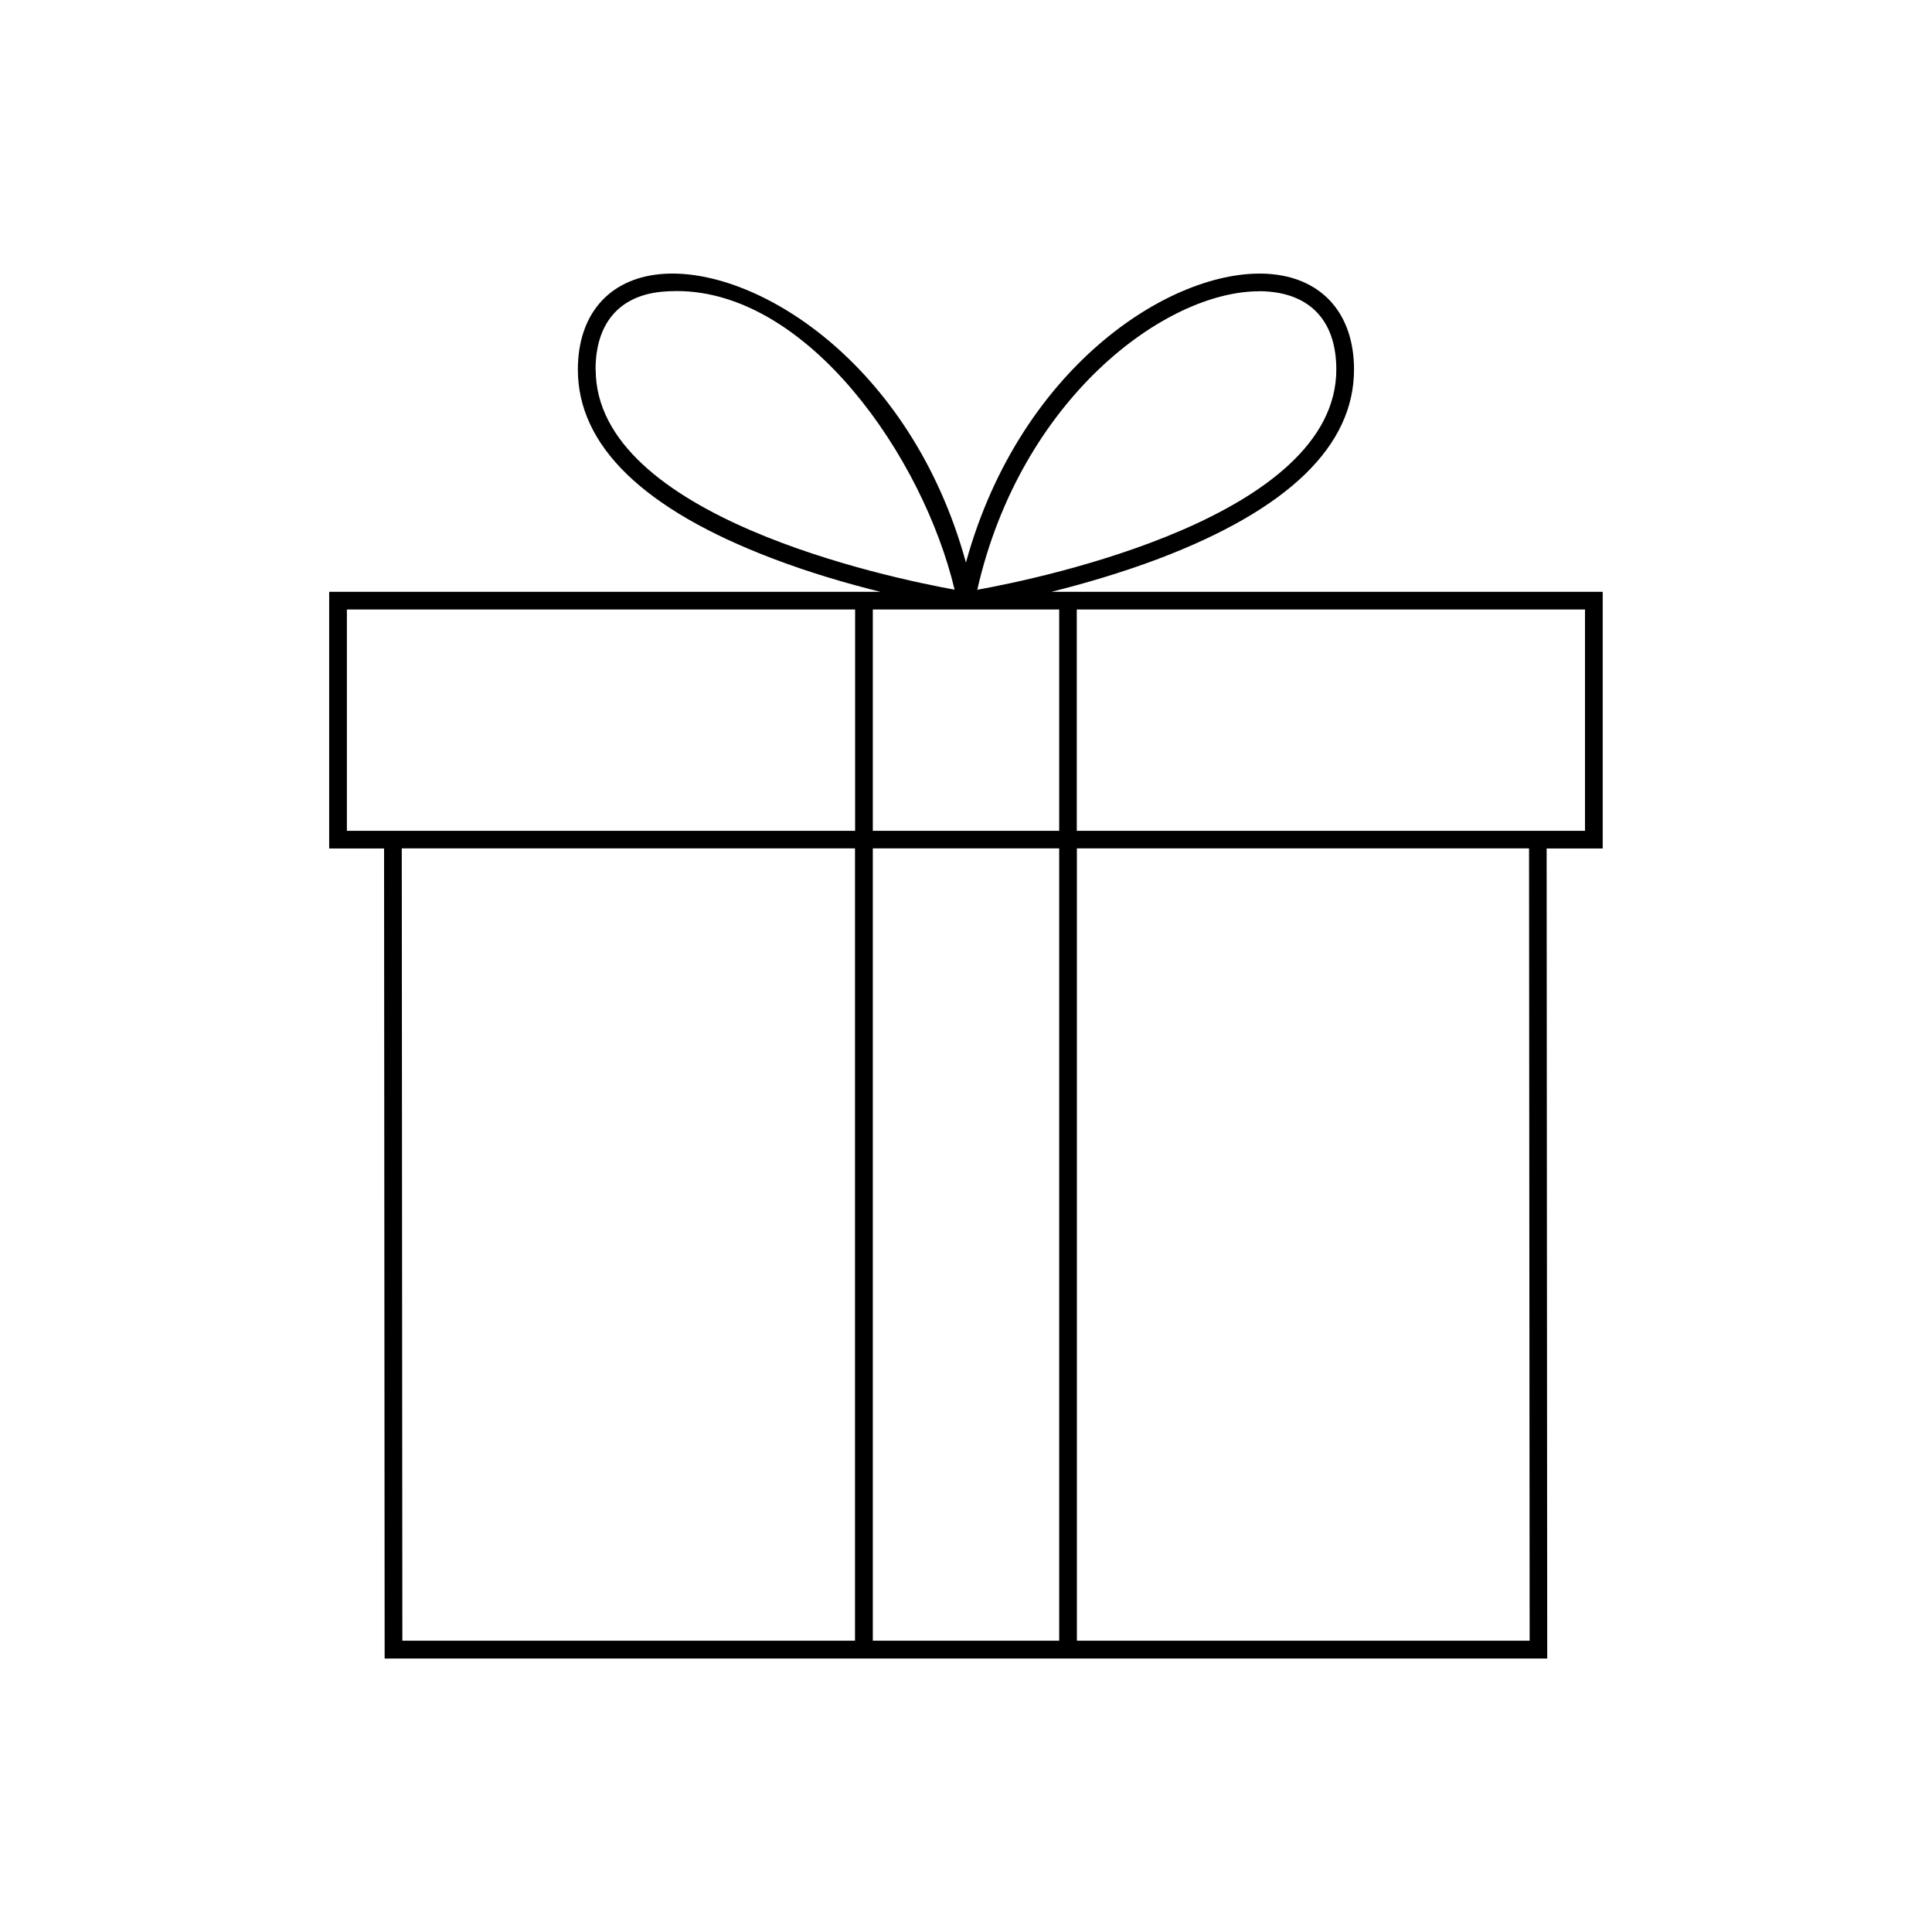
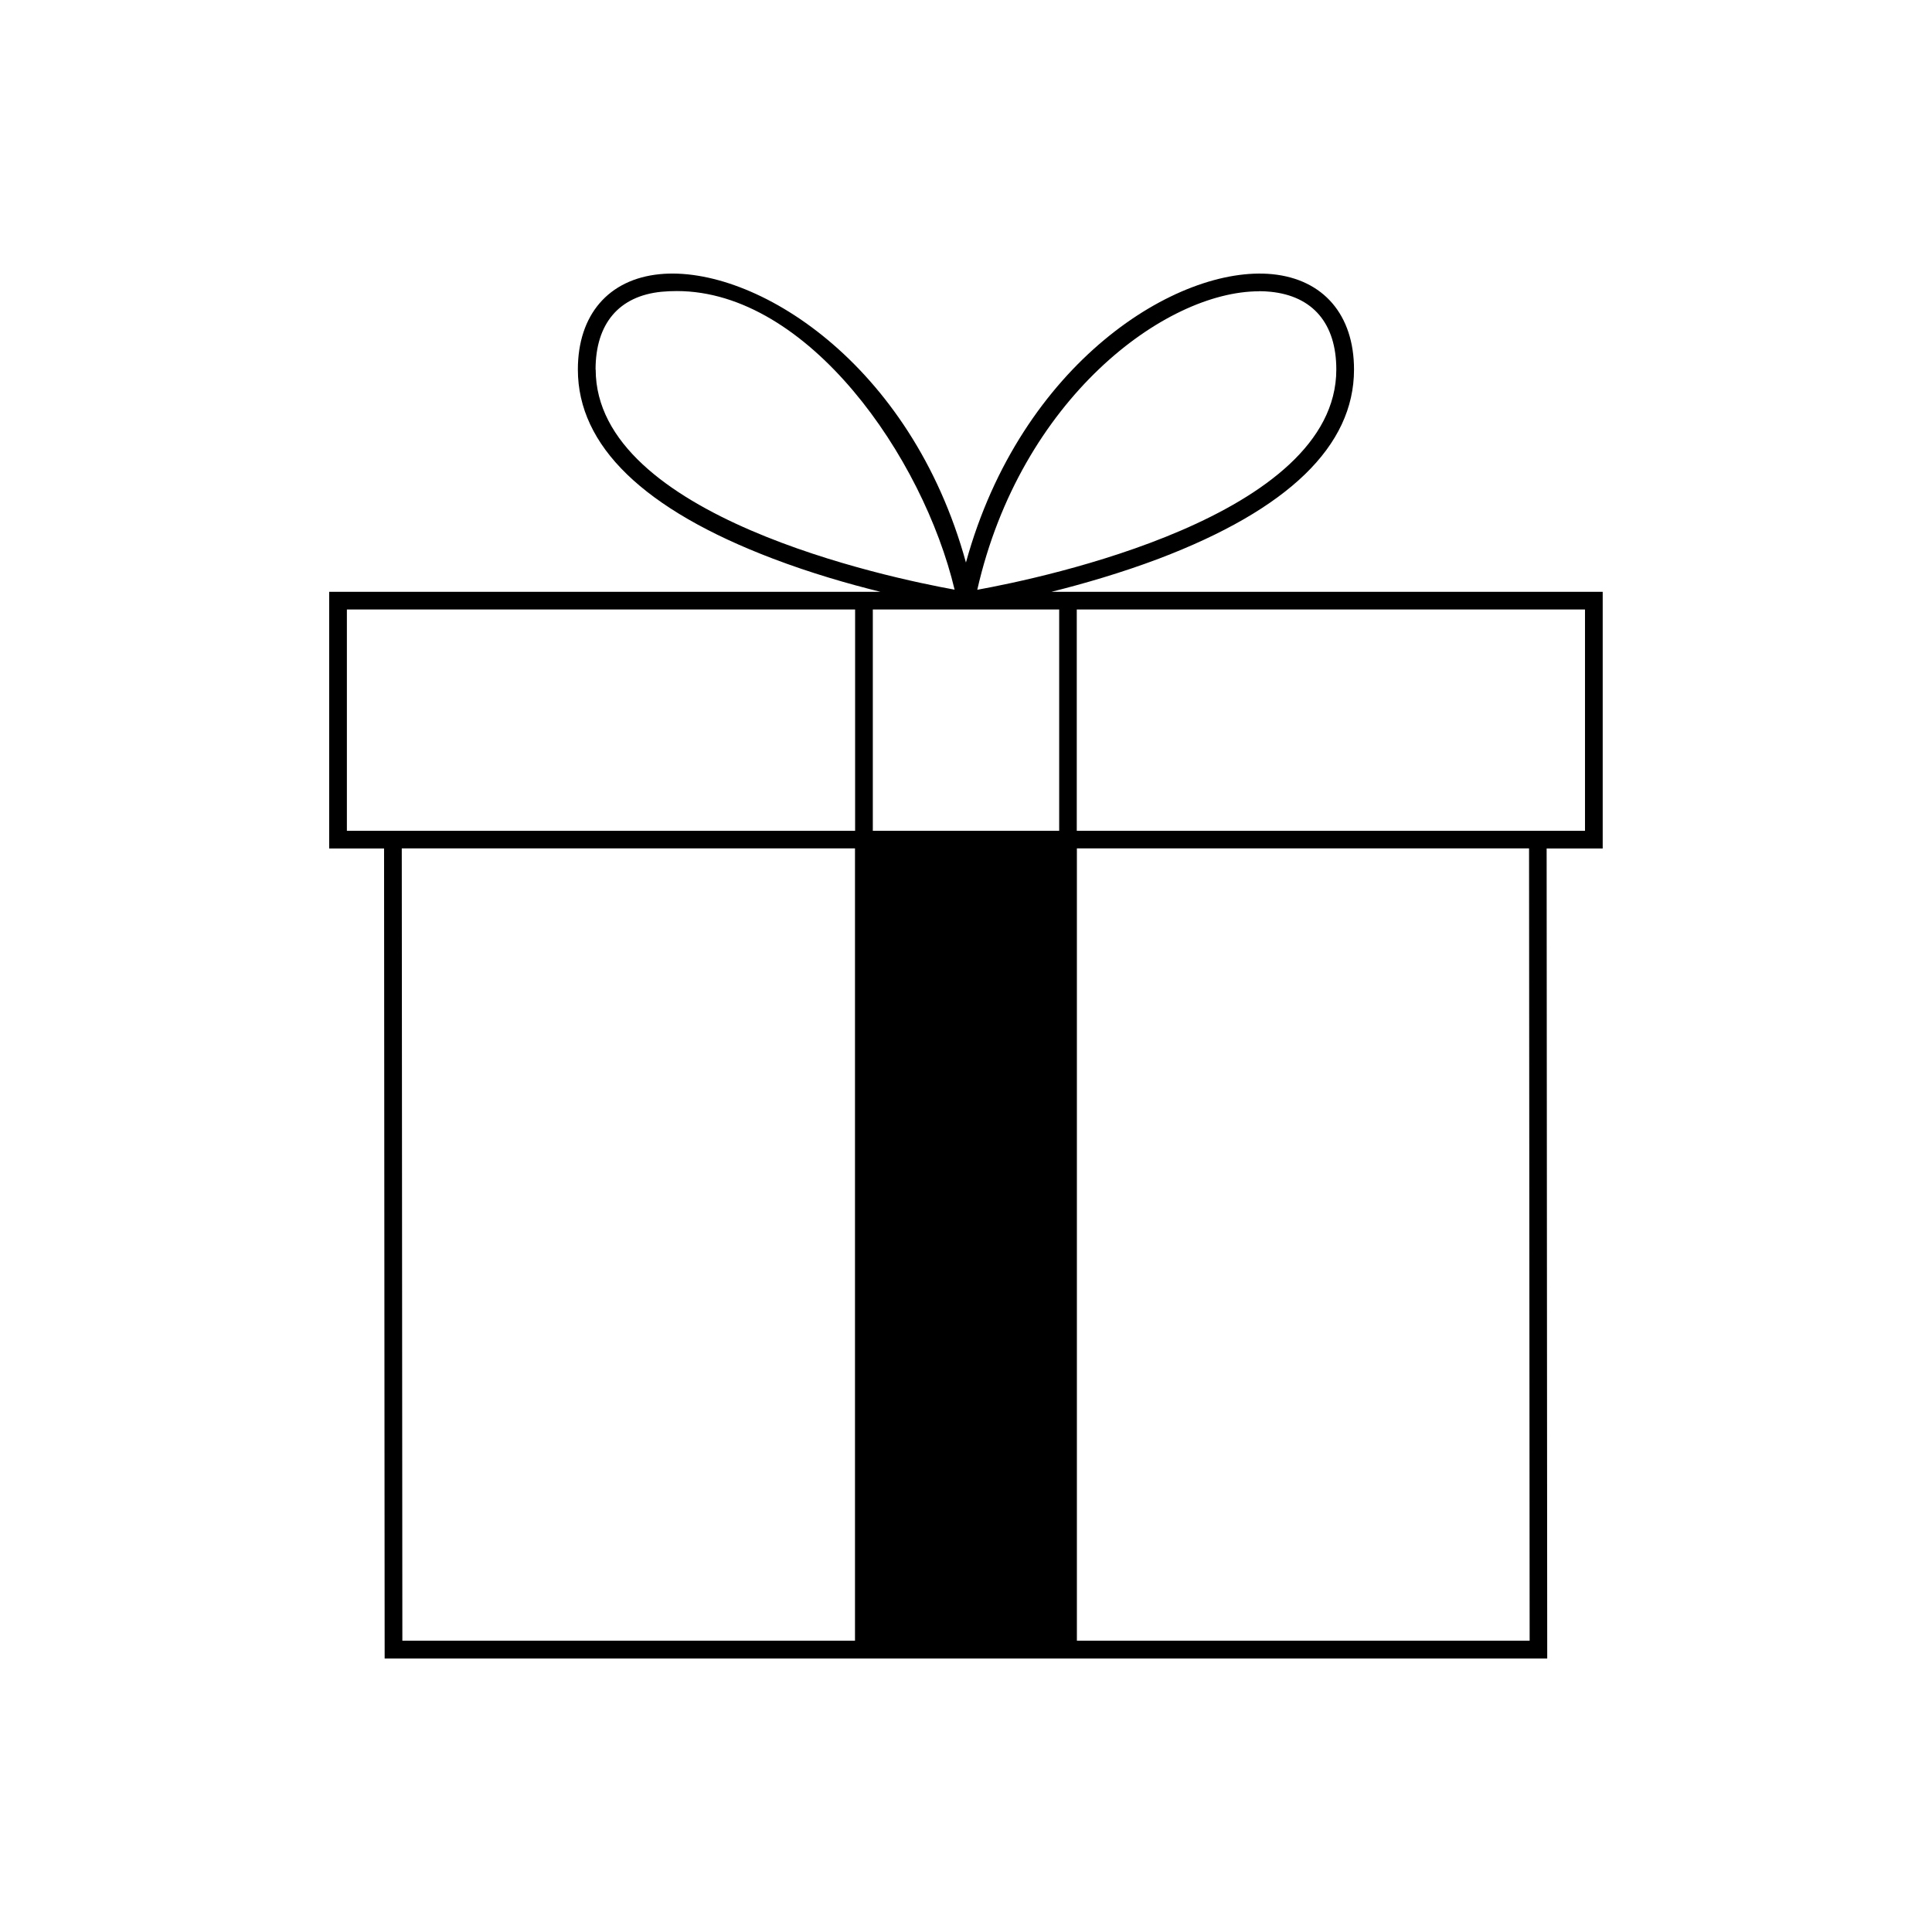
<svg xmlns="http://www.w3.org/2000/svg" viewBox="0 0 163.69 163.69" data-name="Calque 1" id="Calque_1">
  <defs>
    <style>
      .cls-1 {
        stroke-width: 0px;
      }
    </style>
  </defs>
-   <path d="M135.79,50.14h-46.7c2.71-.68,5.9-1.6,9.08-2.8,10.98-4.17,16.55-9.56,16.55-16.03,0-4.63-2.59-7.65-6.93-8.08-8.01-.78-21.29,7.48-25.95,24.43-4.66-16.96-17.94-25.22-25.95-24.43-4.34.43-6.93,3.45-6.93,8.08,0,6.46,5.57,11.86,16.55,16.03,3.18,1.21,6.37,2.13,9.08,2.8H27.89v21.75h4.65l.05,68.63h98.5l-.05-68.63h4.75v-21.75ZM106.68,24.67c.33,0,.65.02.96.05,3.6.36,5.58,2.7,5.58,6.59,0,12.46-24.89,17.66-30.42,18.66,3.67-16.15,15.88-25.29,23.88-25.29ZM50.46,31.31c0-3.89,1.98-6.23,5.58-6.59.43-.04.87-.06,1.3-.06,11.14,0,20.87,14.09,23.54,25.3-5.54-1-30.41-6.2-30.41-18.65ZM89.74,51.64v18.75h-15.79v-18.75h15.79ZM29.39,70.39v-18.75h43.06v18.75H29.39ZM34.09,139.01l-.05-67.13h38.4v67.13h-38.36ZM73.95,139.01v-67.13h15.79v67.13h-15.79ZM129.59,139.01h-38.35v-67.13h38.31l.05,67.13ZM134.29,70.39h-43.06v-18.75h43.06v18.75Z" class="cls-1" />
+   <path d="M135.79,50.14h-46.7c2.71-.68,5.9-1.6,9.08-2.8,10.98-4.17,16.55-9.56,16.55-16.03,0-4.63-2.59-7.65-6.93-8.08-8.01-.78-21.29,7.48-25.95,24.43-4.66-16.96-17.94-25.22-25.95-24.43-4.34.43-6.93,3.45-6.93,8.08,0,6.46,5.57,11.86,16.55,16.03,3.18,1.21,6.37,2.13,9.08,2.8H27.89v21.75h4.65l.05,68.63h98.5l-.05-68.63h4.75v-21.75ZM106.68,24.67c.33,0,.65.02.96.05,3.6.36,5.58,2.7,5.58,6.59,0,12.46-24.89,17.66-30.42,18.66,3.67-16.15,15.88-25.29,23.88-25.29ZM50.46,31.31c0-3.89,1.98-6.23,5.58-6.59.43-.04.87-.06,1.3-.06,11.14,0,20.87,14.09,23.54,25.3-5.54-1-30.41-6.2-30.41-18.65ZM89.74,51.64v18.75h-15.79v-18.75h15.79ZM29.39,70.39v-18.75h43.06v18.75H29.39ZM34.09,139.01l-.05-67.13h38.4v67.13h-38.36ZM73.95,139.01v-67.13v67.13h-15.79ZM129.59,139.01h-38.35v-67.13h38.31l.05,67.13ZM134.29,70.39h-43.06v-18.75h43.06v18.75Z" class="cls-1" />
</svg>